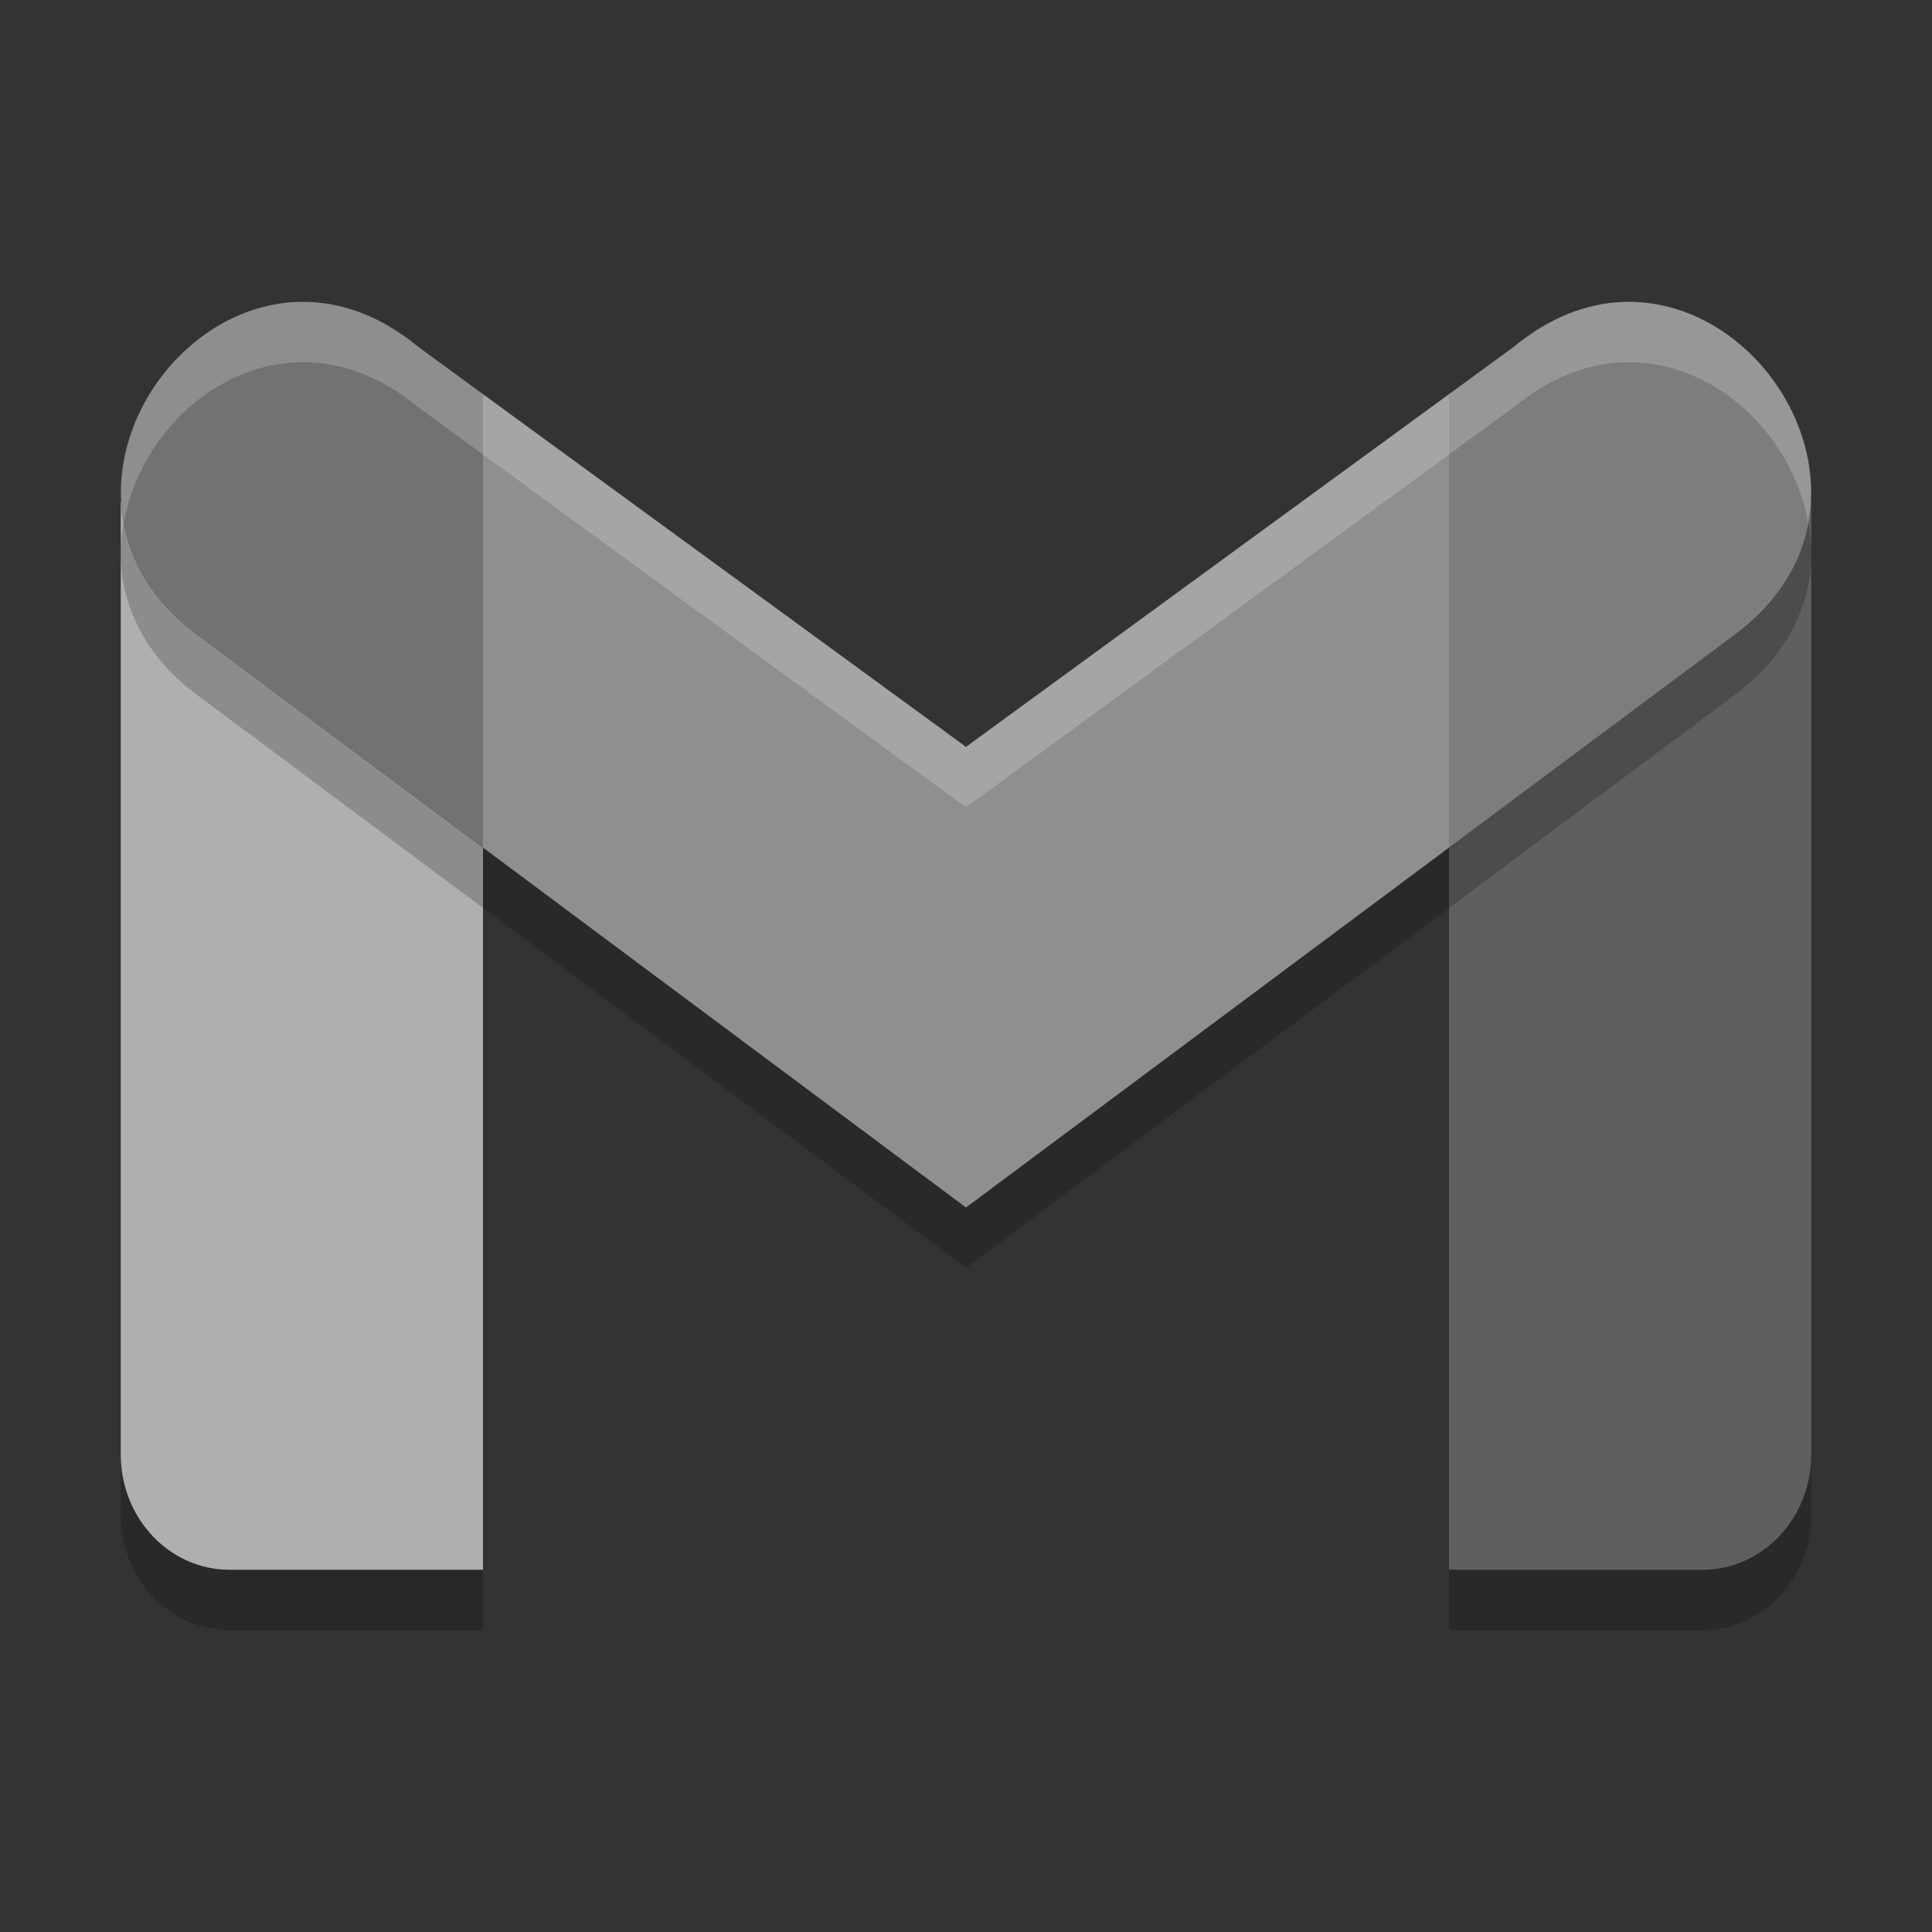
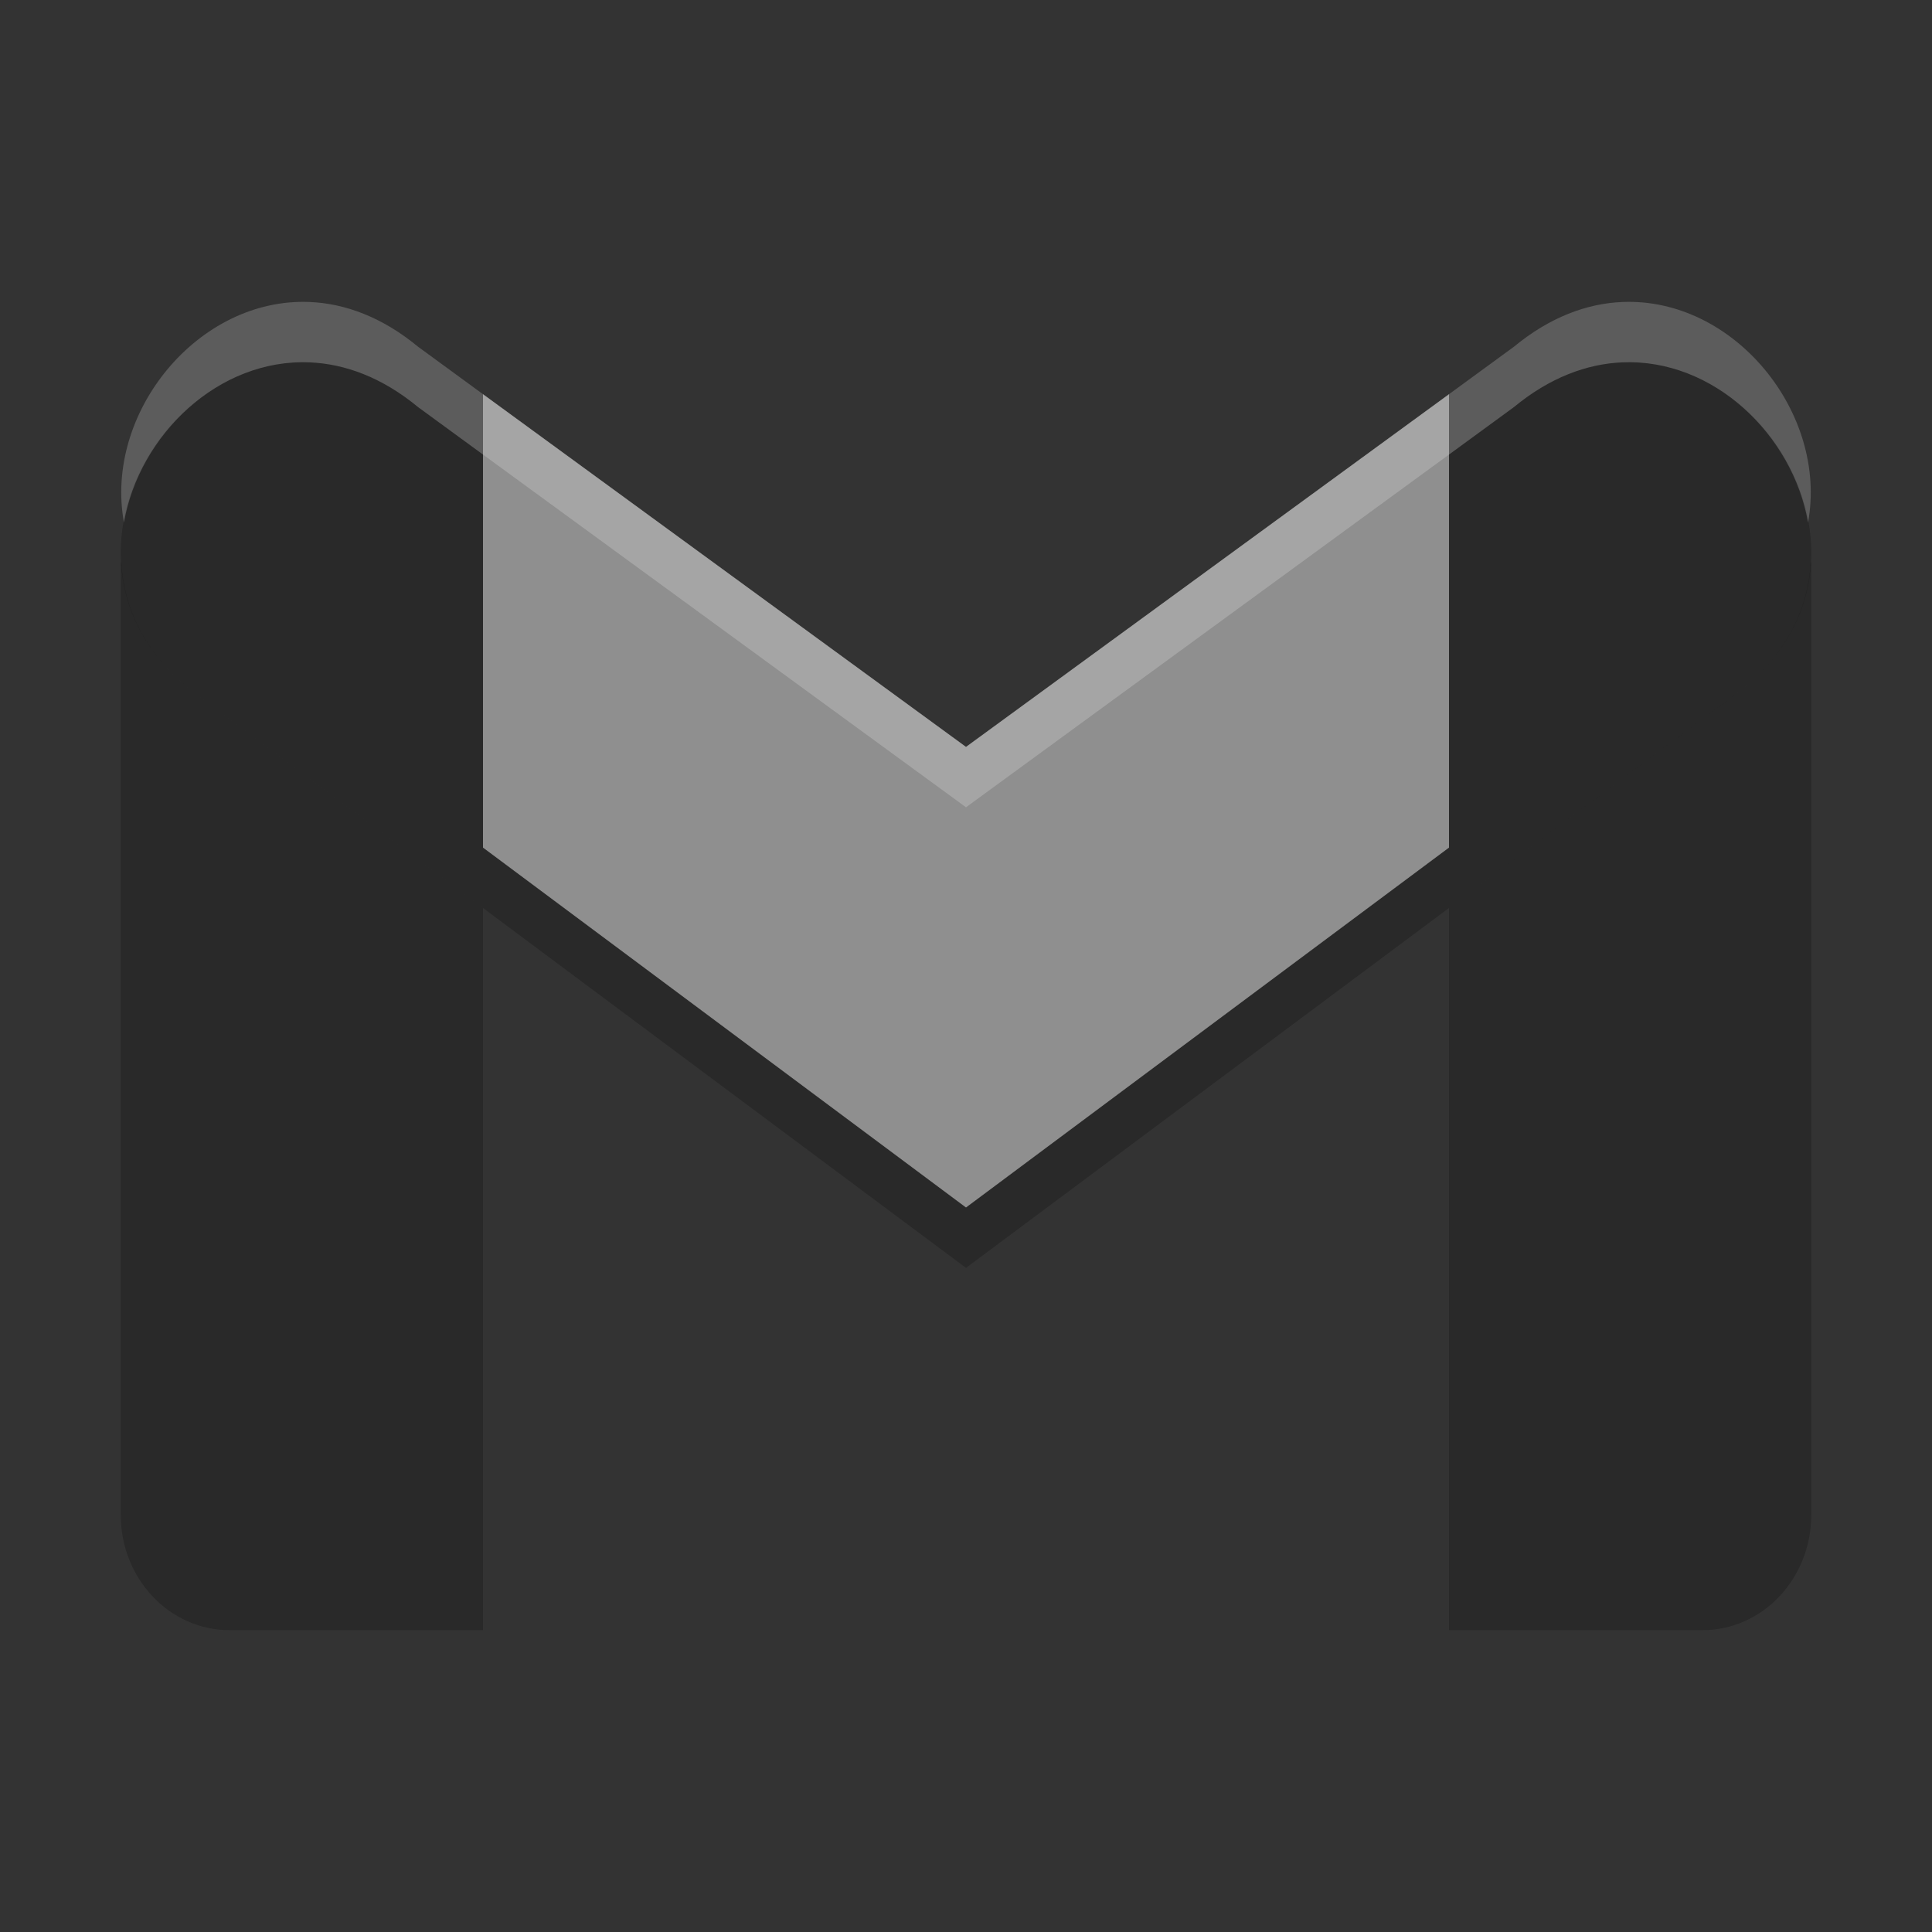
<svg xmlns="http://www.w3.org/2000/svg" width="32" height="32" version="1.1">
  <rect width="100%" height="100%" fill="#333333" stroke="none" />
  <path style="opacity:0.2" d="M 2,9.312 V 25.092 C 2,26.146 2.806,27 3.801,27 H 8 V 15.039 L 3.277,11.52 C 2.431,10.895 2.055,10.106 2.01,9.32 Z m 28,0 -0.01,0.008 c -0.045,0.786 -0.421,1.575 -1.268,2.199 L 24,15.039 V 27 h 4.199 C 29.194,27 30,26.146 30,25.092 Z" />
-   <path style="fill:#5f5f5f" d="M 30 8.312 L 29.99 8.32 C 29.945 9.106 29.569 9.895 28.723 10.52 L 24 14.039 L 24 26 L 28.199 26 C 29.194 26 30 25.146 30 24.092 L 30 8.312 z" />
-   <path style="fill:#afafaf" d="m 2,8.312 0.01,0.008 c 0.045,0.786 0.421,1.575 1.268,2.199 L 8,14.039 V 26 H 3.801 C 2.806,26 2,25.146 2,24.092 Z" />
  <path style="opacity:0.2" d="M 5.131,6.002 C 2.59,5.893 0.592,9.538 3.277,11.52 L 8,15.039 16,21 l 8,-5.961 4.723,-3.52 c 2.685,-1.981 0.688,-5.626 -1.854,-5.518 -0.586,0.025 -1.201,0.251 -1.795,0.742 L 24,7.529 16,13.371 8,7.529 6.926,6.744 C 6.332,6.253 5.717,6.027 5.131,6.002 Z" />
  <path style="fill:#8f8f8f" d="M 8 6.529 L 8 14.039 L 16 20 L 24 14.039 L 24 6.529 L 16 12.371 L 8 6.529 z" />
-   <path style="fill:#727272" d="M 5.131 5.002 C 2.59 4.893 0.592 8.538 3.277 10.52 L 8 14.039 L 8 6.529 L 6.926 5.744 C 6.332 5.253 5.717 5.027 5.131 5.002 z" />
-   <path style="fill:#7d7d7d" d="M 26.869 5.002 C 26.283 5.027 25.668 5.253 25.074 5.744 L 24 6.529 L 24 14.039 L 28.723 10.52 C 31.408 8.538 29.41 4.893 26.869 5.002 z" />
  <path style="opacity:0.2;fill:#ffffff" d="M 5.131 5.002 C 3.277 4.923 1.721 6.841 2.053 8.654 C 2.308 7.203 3.619 5.937 5.131 6.002 C 5.717 6.027 6.332 6.253 6.926 6.744 L 8 7.529 L 16 13.371 L 24 7.529 L 25.074 6.744 C 25.668 6.253 26.283 6.027 26.869 6.002 C 28.381 5.937 29.692 7.203 29.947 8.654 C 30.279 6.841 28.723 4.923 26.869 5.002 C 26.283 5.027 25.668 5.253 25.074 5.744 L 24 6.529 L 16 12.371 L 8 6.529 L 6.926 5.744 C 6.332 5.253 5.717 5.027 5.131 5.002 z" />
</svg>